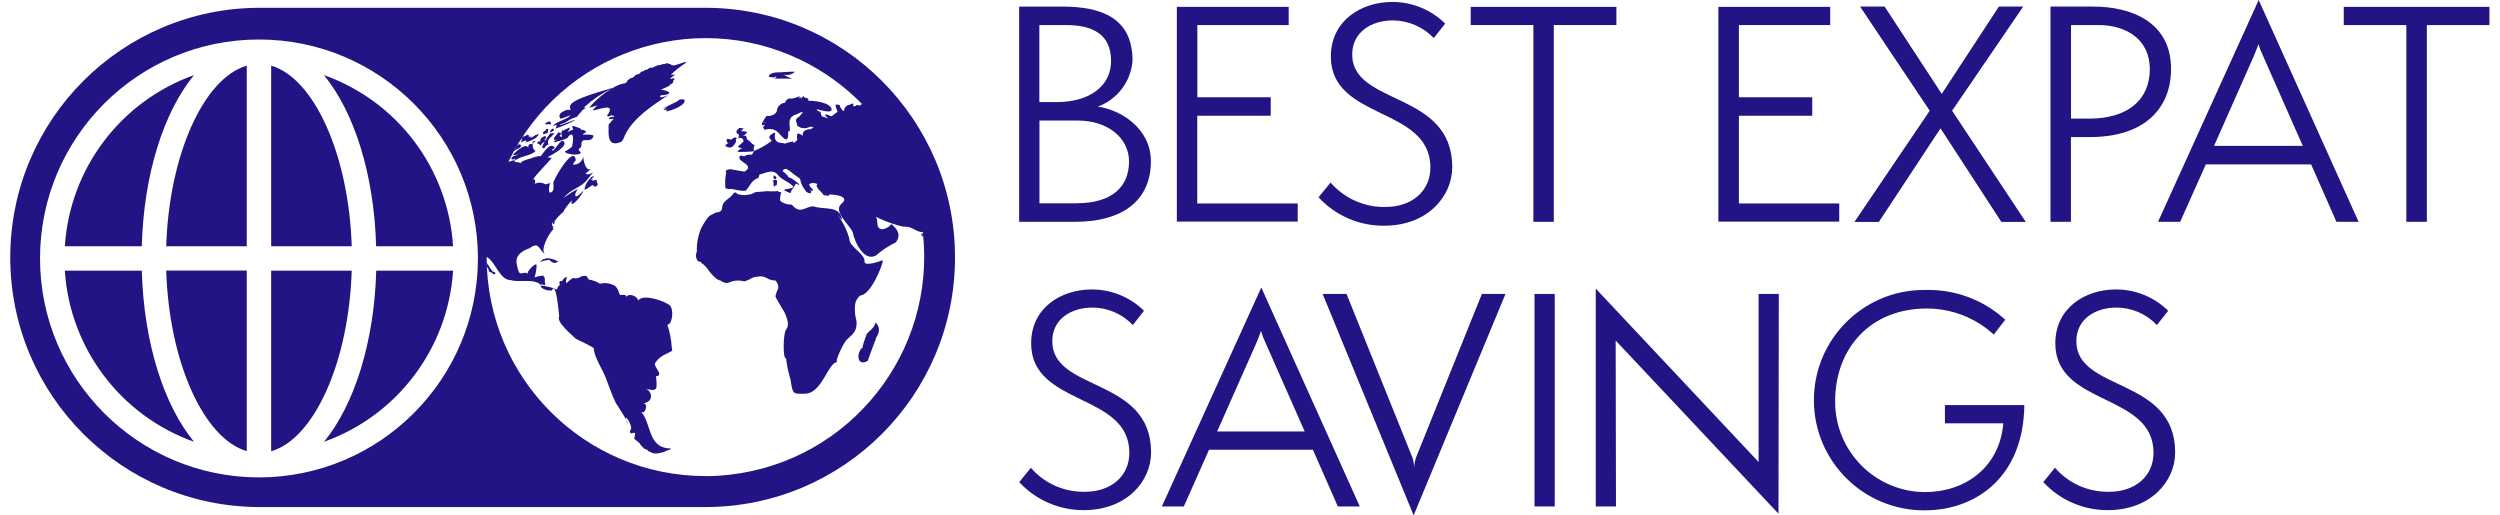
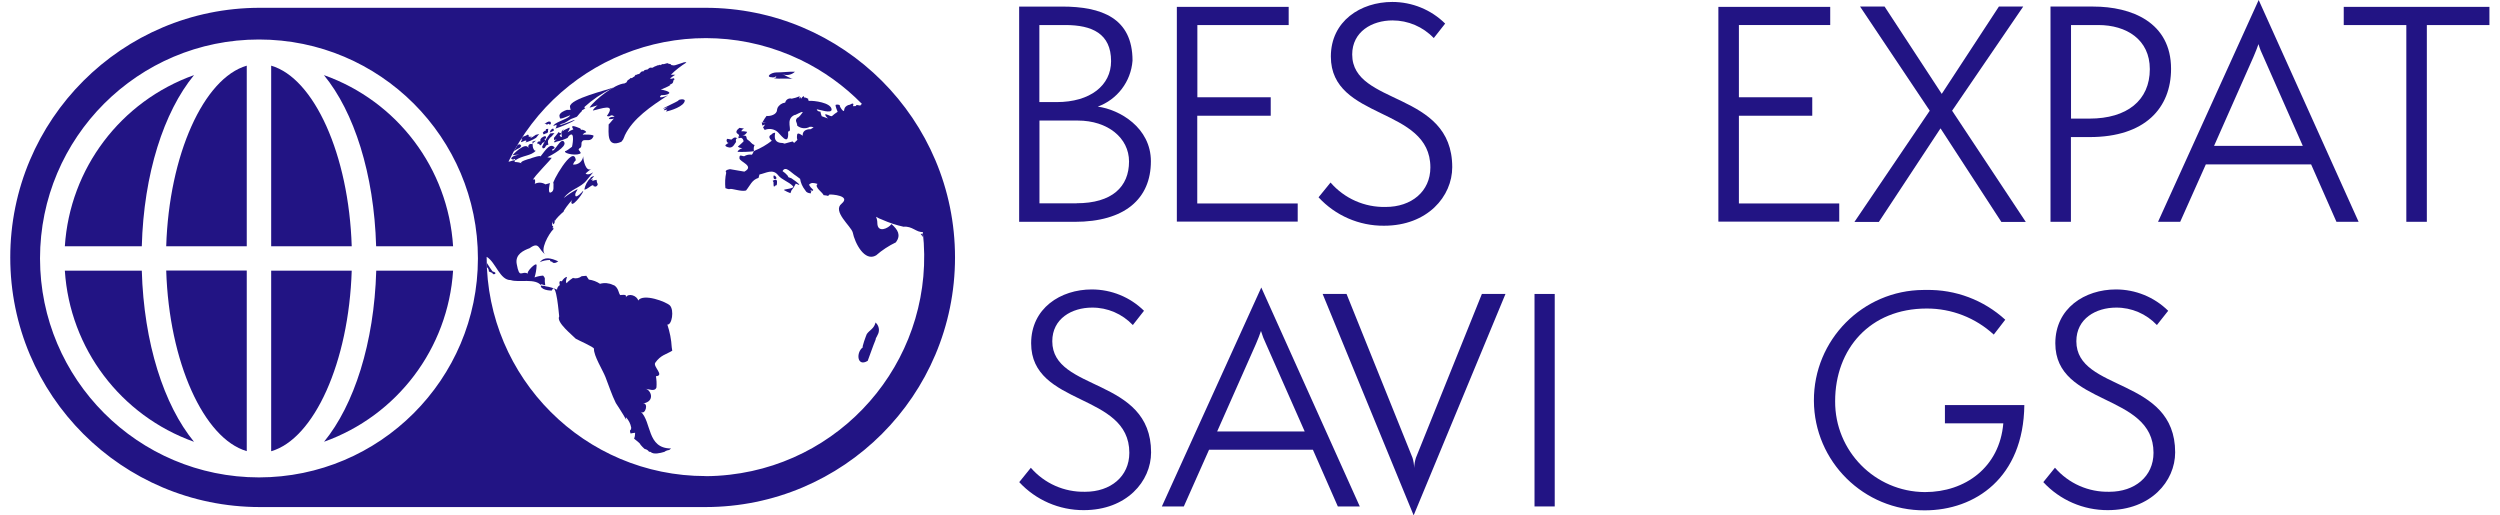
<svg xmlns="http://www.w3.org/2000/svg" id="Layer_1" data-name="Layer 1" viewBox="0 0 243.66 50.23">
  <defs>
    <style>
      .cls-1 {
        fill: #221484;
      }
    </style>
  </defs>
  <path id="Path_756" data-name="Path 756" class="cls-1" d="M100.46,45.58c1.33,1.54,3.27,2.4,5.31,2.35,2.46,0,4.3-1.48,4.3-3.8,0-5.88-9.57-4.51-9.57-10.67,0-3.42,2.87-5.25,5.91-5.25,1.9,0,3.73.74,5.09,2.08l-1.09,1.39c-1.03-1.09-2.47-1.71-3.97-1.7-1.97,0-3.88,1.07-3.88,3.28,0,4.95,9.63,3.47,9.63,10.83,0,2.82-2.38,5.63-6.56,5.63-2.39.01-4.67-.98-6.29-2.73l1.14-1.41Z" />
  <path id="Path_757" data-name="Path 757" class="cls-1" d="M130.39,49.36l-2.43-5.53h-10.12l-2.46,5.53h-2.14l9.69-21.34,9.6,21.34h-2.13ZM123.39,33.52c-.2-.41-.36-.83-.49-1.26-.08.25-.33.9-.49,1.26l-3.78,8.53h8.53l-3.77-8.53Z" />
  <path id="Path_758" data-name="Path 758" class="cls-1" d="M128.91,28.65h2.33l6.43,15.97c.1.32.15.65.16.99.01-.33.07-.67.17-.99l6.43-15.97h2.3l-8.95,21.58-8.87-21.58Z" />
  <path id="Path_759" data-name="Path 759" class="cls-1" d="M149.56,49.36v-20.71h1.97v20.71h-1.97Z" />
-   <path id="Path_760" data-name="Path 760" class="cls-1" d="M157.47,33.19l.03,16.17h-1.97v-21.23l15.87,16.9v-16.38h1.97l-.03,21.42-15.87-16.88Z" />
  <path id="Path_761" data-name="Path 761" class="cls-1" d="M189.56,41.26v-1.78h7.74c-.08,7.08-4.79,10.26-9.71,10.26-5.93.03-10.77-4.75-10.8-10.68-.03-5.93,4.75-10.77,10.68-10.8.09,0,.17,0,.26,0,2.85-.06,5.61.98,7.71,2.9l-1.12,1.45c-1.78-1.64-4.12-2.55-6.54-2.54-5.53,0-8.92,3.94-8.92,9.03-.03,4.86,3.88,8.83,8.74,8.86,0,0,.01,0,.02,0,3.91,0,7.27-2.41,7.63-6.7h-5.69Z" />
  <path id="Path_762" data-name="Path 762" class="cls-1" d="M200.28,45.58c1.33,1.54,3.27,2.4,5.31,2.35,2.46,0,4.3-1.48,4.3-3.8,0-5.88-9.57-4.51-9.57-10.67,0-3.42,2.87-5.25,5.91-5.25,1.9,0,3.73.74,5.09,2.08l-1.1,1.39c-1.03-1.09-2.47-1.71-3.97-1.7-1.97,0-3.88,1.07-3.88,3.28,0,4.95,9.63,3.47,9.63,10.83,0,2.82-2.38,5.63-6.56,5.63-2.39.01-4.67-.98-6.29-2.73l1.14-1.41Z" />
  <path id="Path_763" data-name="Path 763" class="cls-1" d="M106.97,10.4c1.92-.69,3.26-2.45,3.41-4.49,0-4.16-3.02-5.27-6.87-5.27h-4.18v20.98h5.41c4.88,0,7.43-2.24,7.43-5.9,0-3.28-3.05-5.05-5.19-5.33ZM101.31,2.44h2.52c2.6,0,4.46.83,4.46,3.52,0,2.38-2.05,3.99-5.3,3.99h-1.69V2.44ZM104.91,19.82h-3.6v-8.07h3.74c2.91,0,4.99,1.69,4.99,3.99,0,2.47-1.66,4.07-5.12,4.07h0Z" />
  <path id="Path_764" data-name="Path 764" class="cls-1" d="M116.69,11.28h7.16v-1.8h-7.15V2.44h8.9V.67h-10.9v20.93h11.78v-1.77h-9.79v-8.54Z" />
  <path id="Path_765" data-name="Path 765" class="cls-1" d="M131.79,5.32c0-2.24,1.94-3.33,3.93-3.33,1.52,0,2.97.62,4.02,1.72l1.11-1.41c-1.37-1.36-3.23-2.11-5.15-2.11-3.08,0-5.99,1.86-5.99,5.32,0,6.24,9.7,4.85,9.7,10.81,0,2.35-1.86,3.85-4.35,3.85-2.06.05-4.03-.82-5.38-2.38l-1.17,1.44c1.64,1.78,3.96,2.79,6.38,2.77,4.24,0,6.65-2.86,6.65-5.71,0-7.46-9.75-5.96-9.75-10.98Z" />
-   <path id="Path_766" data-name="Path 766" class="cls-1" d="M143.35,2.44h6.1v19.18h1.99V2.44h6.1V.67h-14.2v1.77Z" />
  <path id="Path_767" data-name="Path 767" class="cls-1" d="M169.48,11.28h7.15v-1.8h-7.15V2.44h8.9V.67h-10.9v20.93h11.78v-1.77h-9.78v-8.54Z" />
  <path id="Path_768" data-name="Path 768" class="cls-1" d="M197.2.64h-2.38l-5.57,8.51-5.57-8.51h-2.39l6.79,10.15-7.34,10.84h2.38l6.01-9.12,5.93,9.12h2.38l-7.18-10.84,6.93-10.15Z" />
  <path id="Path_769" data-name="Path 769" class="cls-1" d="M204.01.64h-4.16v20.98h1.99v-8.26h1.83c5.41,0,7.93-2.85,7.93-6.65,0-4.54-3.85-6.07-7.59-6.07ZM203.65,11.56h-1.8V2.44h2.66c2.74,0,5.02,1.41,5.02,4.3,0,3.04-2.22,4.82-5.88,4.82Z" />
  <path id="Path_770" data-name="Path 770" class="cls-1" d="M210.33,21.62h2.16l2.5-5.6h10.26l2.47,5.6h2.16L220.14,0l-9.81,21.62ZM224.44,14.22h-8.65l3.83-8.65c.17-.36.41-1.02.5-1.27.13.44.3.86.5,1.27l3.82,8.65Z" />
  <path id="Path_771" data-name="Path 771" class="cls-1" d="M228.43.67v1.77h6.1v19.18h2V2.44h6.1V.67h-14.2Z" />
  <path id="Path_773" data-name="Path 773" class="cls-1" d="M70.92,14.34c.52.19.66-.33.83-.52-.05,0-.07-.47.18-.29-.36-.29-.49-.01-.65.08-.13-.04-.27-.06-.4-.08-.17.17.04.46.15.39-.18.12-.58.26-.11.42Z" />
  <path id="Path_776" data-name="Path 776" class="cls-1" d="M75.49,17.45c.45.03-.05-.5-.1-.3,0,0-.03.29.1.3Z" />
  <path id="Path_778" data-name="Path 778" class="cls-1" d="M75.4,18.16s.09,0,.13,0c.01-.03.03-.06.05-.09.04,0,.08-.01.12-.02.03-.13.04-.27.03-.41-.02-.08-.1-.14-.19-.12-.01,0-.02,0-.03.01l-.1.04-.1.05s.05.09.08.14c0,.13,0,.26.02.39Z" />
-   <path id="Path_779" data-name="Path 779" class="cls-1" d="M53.16,13.01s0,0,.02,0h0s-.01,0-.02,0Z" />
  <path id="Path_780" data-name="Path 780" class="cls-1" d="M53.28,12.16c.07-.03.13-.07.2-.1.02.02.04.05.06.08.05-.01.1-.03.15-.04,0-.07-.02-.14-.02-.22l-.17-.04-.16.06-.27.17c.06,0,.12,0,.17,0,.01.02.02.05.03.09Z" />
  <path id="Path_781" data-name="Path 781" class="cls-1" d="M53.16,13.01s0,0,.02,0c.04-.02.02,0,0,0,.19-.02.27-.12.23-.29.01-.06.02-.12.03-.17-.08.01-.16.03-.24.04,0,.05,0,.09.01.14-.08-.01-.12,0-.31.2.02.06.05.11.08.17l.18-.07Z" />
  <path id="Path_782" data-name="Path 782" class="cls-1" d="M54.19,12.45s-.02.01,0,0c-.55.36,2.15-.76,1.78-.76-.3.13-2.04.8-1.2.36.25,0,.64-.33.88-.45.18-.07.37-.14.55-.21.05,0,.34-.43.48-.52.01-.04.03-.08.05-.12.12-.07.24-.13.35-.21-.08.03-.15.02-.1-.13.77-.7,1.63-1.29,2.57-1.74l.22-.14c-.6.25-4.22,1.09-4.22,1.86.01.06.02.12.03.18s.04.09.05.13c-.12.01-.25.02-.38.01-.22.06-.73.28-.73.58.02.07.04.14.05.21,0,.28,1.45-.58.87-.11-.29.25-1.5.6-1.5.89l.3-.12s.02.23-.06.29Z" />
  <path id="Path_783" data-name="Path 783" class="cls-1" d="M59.78,8.53c.05-.02.09-.04.09-.05-.03.02-.06.04-.09.05Z" />
  <path id="Path_784" data-name="Path 784" class="cls-1" d="M57.08,10.54c.06-.02.12-.06.17-.1-.05.03-.11.07-.17.1Z" />
  <path id="Path_785" data-name="Path 785" class="cls-1" d="M18.91,7.32c-7.15,2.55-12.1,9.1-12.59,16.68h7.5c.19-7.06,2.15-13.1,5.09-16.68Z" />
  <path id="Path_786" data-name="Path 786" class="cls-1" d="M16.2,24h7.85V6.4c-4.19,1.21-7.57,8.68-7.85,17.59Z" />
  <path id="Path_787" data-name="Path 787" class="cls-1" d="M26.43,26.38v17.6c4.19-1.21,7.57-8.68,7.85-17.6h-7.85Z" />
  <path id="Path_788" data-name="Path 788" class="cls-1" d="M24.05,43.97v-17.6h-7.85c.28,8.92,3.66,16.38,7.85,17.6Z" />
  <path id="Path_789" data-name="Path 789" class="cls-1" d="M26.43,6.4v17.6h7.85c-.28-8.92-3.67-16.39-7.85-17.6Z" />
  <path id="Path_790" data-name="Path 790" class="cls-1" d="M50.98,13.79s0,0,0,0c-.06.04-.02.01,0,0Z" />
  <path id="Path_791" data-name="Path 791" class="cls-1" d="M6.32,26.38c.49,7.58,5.44,14.13,12.59,16.68-2.94-3.58-4.89-9.62-5.09-16.68h-7.5Z" />
  <path id="Path_793" data-name="Path 793" class="cls-1" d="M73.51,14.74s.01,0,.02,0c0,0,.01-.01.02-.01-.01,0-.03,0-.04,0Z" />
  <path id="Path_794" data-name="Path 794" class="cls-1" d="M48.01,26.46s.05.01,0,0c-.02,0-.51-.74-.56-.84,0,.15.01.3.02.45.13.03.18.3.18.39l.35.15c0,.28.64,0,.02-.15Z" />
  <path id="Path_795" data-name="Path 795" class="cls-1" d="M75.28,7.55h0c.44,0,.36-.31.36,0-.76.16,1.06.11,1.07.11.19.02.38.02.57,0-.32,0-.76-.35-1.07-.45.43.19.93.11,1.27-.22-.61-.02-1.22.07-1.82.07-.51,0-1.14.47-.36.48Z" />
  <path id="Path_796" data-name="Path 796" class="cls-1" d="M31.57,43.06c7.15-2.55,12.1-9.1,12.59-16.68h-7.49c-.2,7.06-2.16,13.1-5.09,16.68Z" />
  <path id="Path_797" data-name="Path 797" class="cls-1" d="M73.57,14.15c-.42-.17-.29-.26-.71-.54-.2-.11.07-.47-.5-.38.2-.05.38-.18.46-.38-.19-.05-.38-.07-.57-.06.05-.12.15-.22.27-.26-.15-.02-.3-.04-.45-.07-.29.22-.44.46-.11.62.04.08.17.15-.05.22h.17c-.28.21-.08.18.15.13.14.05.24.19.24.35.04-.03-.56.55-.54.47-.02.11.24.19.43.18-.2.08-.45.21-.47.37.54.02,1.08,0,1.62-.06-.1-.07-.04-.64.07-.59Z" />
  <path id="Path_798" data-name="Path 798" class="cls-1" d="M31.57,7.32c2.94,3.58,4.89,9.62,5.09,16.68h7.5c-.48-7.58-5.43-14.14-12.59-16.68Z" />
  <path id="Path_799" data-name="Path 799" class="cls-1" d="M53.57,12.92c.14-.05.28-.11.41-.19,0-.22-.09-.26-.3-.06l-.11.25Z" />
  <path id="Path_800" data-name="Path 800" class="cls-1" d="M65.3,29.78h0c-.34-.36-2.61-1.22-3.1-.49-.1-.45-.92-.78-1.21-.31.16-.35-.42-.22-.54-.22-.17-.17-.14-.64-.57-.94-.05-.02-.09-.03-.14-.05-.39-.19-.84-.23-1.26-.11-.33-.22-.7-.36-1.09-.41-.03-.04-.29-.44-.25-.37l-.45.04c-.23.19-.54.25-.83.18.2-.17-.67.4-.6.51-.21-.08-.01-.54,0-.62-.13-.01-.38.19-.5.43-.25-.11-.27.1-.2.37-.16.09-.26.26-.27.44-.35-.16-.72-.27-1.1-.32-.08-.04-.43-.11-.49,0,.18.44,1.23.43,1.09.39,0,0,0,0,0-.01.44-.96.69,2.47.71,2.55-.31.58,1.29,1.82,1.61,2.17.2.13,1.8.82,1.78.98-.04.67.87,2.11,1.12,2.76.32.81.62,1.75,1.01,2.53.03.05.71,1.07,1.02,1.65-.03-.09-.04-.18-.04-.27.27.28.45.63.52,1.02,0,.06-.02.12-.02.18-.14.06-.11.22-.04.39.15-.03.29-.06.44-.07,0,.2-.02.39-.1.57.15.15.57.41.63.6h0c.12.14.25.28.39.4.12.02.24.08.34.16.04.09.14.15.24.13.3.3.98.11,1.32.01h.02c.14-.11.31-.17.48-.19.06-.05.12-.1.19-.15-2.38,0-1.88-2.57-2.96-3.59.44.41.8-.89.21-.79,1.24-.21.78-1.34.25-1.44.35.04.92.31,1.07-.13.03-.36.01-.73-.05-1.09.87-.07-.31-.94-.07-1.31.54-.78,1.12-.83,1.66-1.18-.02-.11-.03-.22-.05-.33-.04-.75-.19-1.5-.43-2.22.44.08.69-1.39.25-1.86Z" />
-   <path id="Path_801" data-name="Path 801" class="cls-1" d="M61.17,41.29c-.02-.13-.07-.26-.14-.37.05.2.12.44.14.37Z" />
  <path id="Path_803" data-name="Path 803" class="cls-1" d="M57.88,18.16c.06,0,.12.02.17.03.12-.03.21-.14.21-.27l-.05-.06c-.01-.05-.02-.1-.04-.16s-.01-.11-.02-.17c-.15.02-.3.05-.44.12.02-.05.05-.1.08-.16-.08,0-.16.03-.23.05.09-.08.48-.48.26-.37l-.26.12s.02.02.02.03c-.33.31-.55.72-.63,1.16.3,0,.62-.43.86-.43.02.04.05.07.06.11Z" />
  <path id="Path_804" data-name="Path 804" class="cls-1" d="M66.12,9.82h0c.08-.07.04-.03,0,0Z" />
  <path id="Path_805" data-name="Path 805" class="cls-1" d="M53.81,25.51c.08.18.36.15.6-.04-.72-.32-1.34-.49-1.81.09.31-.15.65-.22,1-.22.02.13.09.19.21.16Z" />
  <path id="Path_807" data-name="Path 807" class="cls-1" d="M89.73,22.8c.08.1.16.2.23.3-.01-.12-.02-.23-.03-.35-.06.04-.13.05-.2.05Z" />
  <path id="Path_808" data-name="Path 808" class="cls-1" d="M66.12,9.81c-.08.06-.04.03,0,0-.15.11-1.55.75-1.5.78s.47-.18.46-.17c-.07.07-.38.23-.38.33l.34-.07c-.05.07-.09.13-.14.19.41-.06,1.84-.51,1.84-1.09-.1-.15-.47-.12-.63,0Z" />
-   <path id="Path_809" data-name="Path 809" class="cls-1" d="M84.27,25.53v-.03c0-.85-1.48-1.38-1.5-2.26-.24-.88-.66-1.7-1.23-2.41-.07-.09.55.72.53.56-.26-1.4-1.61-.9-2.8-1.28-.75-.01-1.28.85-2.1-.17-.41.02-.81-.11-1.13-.36-.03-.29.01-.58.12-.85-.14.02-.28-.02-.38-.12-.08.01-.15.03-.23.04-.15,0-.31,0-.47,0-.1,0-.21-.01-.31-.02-.38.04-.75.07-1.12.09-.55.32-1.2.38-1.8.18-.1-.16-.22-.18-.34-.08-.35.6-1.08.68-1.13,1.43,0,.04-.01.09-.02.13-.06.2-.26.33-.47.31-.15,0-.43.22-.58.26h0c-.34.12-.76.91-.95,1.25-.32.73-.47,1.52-.44,2.32-.13.27-.12.59.04.85.08.12.23.18.37.15.01.1.08.18.17.2.21.18.4.38.55.61.12.19.78,1,1.15,1,.18.14.39.22.61.26.08-.01.15-.03.22-.04.47-.23,1.01-.27,1.51-.12l.2-.07c.23-.05.64-.36.84-.36l.34-.05h.01c.76-.11.82.39,1.65.39h0s.08.1.12.15c.37.61,0,.73-.12,1.38-.02.14.85,1.45.97,1.76.15.43.42,1.02.08,1.47s-.32,3.05-.02,2.8c.08.7.22,1.39.43,2.06.24,1.43.16,1.46,1.46,1.41,1.64-.06,2.21-3.08,3.11-3.08-.31.01.61-1.86.88-2.14.64-.62,1.07-.84.99-1.86-.15-.53-.2-1.08-.14-1.63.06-.34.24-.64.5-.86.98,0,2.22-2.93,2.2-3.44-.21.07-1.68.63-1.78.18Z" />
  <path id="Path_810" data-name="Path 810" class="cls-1" d="M68.75.76H25.33C11.89.76,1,11.65,1,25.09s10.89,24.33,24.33,24.33h43.42c13.44,0,24.33-10.89,24.33-24.33S82.19.76,68.75.76ZM46.58,25.19h0c-.01,11.78-9.56,21.33-21.34,21.34h0c-11.78-.01-21.33-9.56-21.34-21.34h0C3.9,13.4,13.46,3.85,25.24,3.85s21.34,9.55,21.34,21.34h0ZM68.77,46.4c-11.79,0-21.34-9.55-21.34-21.34h0v-.02h.02c.88.54,1.27,2.28,2.33,2.26.78.27,2.44-.23,2.98.55.01,0,.05-.01.03-.04h0c-.31-.27.38.06.35-.02-.04-.23-.05-.46-.04-.68-.04-.1-.1-.18-.17-.25-.28.02-.56.08-.83.18.12-.39.19-.79.2-1.19-.01-.38-1.08.7-.83.83-.65-.36-.83.6-1.11-.96-.17-.94.69-1.32,1.26-1.53.97-.71.85.16,1.54.61-.59-.38.32-2.02.79-2.48-.01-.04-.02-.08-.03-.11-.04.01-.08.02-.12.04l.13-.12s-.03-.07-.05-.1c-.1,0-.06-.16-.05-.36-.18-.48.16.33.11.2.11-.09.15-.24.11-.38.03,0,.06,0,.1,0-.15,0,.67-.81.79-.85-.12.01.52-.85.88-1.21-.11.12-.18.29-.1.41.19.27,1.34-1.32,1.08-1.22.06-.02-.7.81-.73.41-.02-.28.14-.35.23-.6-.48.24-.93.53-1.35.87.63-.87,1.65-.99,2.22-1.72,1.19-1.51.44-.31-.09-.65-.04-.02.47-.42.56-.47-.56.36-.8-.91-.8-1.23-.05.49-.49.86-.98.81,0,0-.01,0-.02,0,.06-.16.15-.3.28-.42-.21-1.7-2.51,2.46-2.17,2.24-.04.3.12.79-.3.91-.27.08-.09-.91-.03-.93-.15.05-.31.09-.46.13-.31-.2-.71-.22-1.04-.05.06-.13.09-.62-.17-.39.07-.32,1.85-2.06,1.83-2.17.01.05-.4-.02-.43-.03.43-.22,1.88-1,1.65-1.46-.3-.63-.99,1.07-1.19.77-.08-.12.39-.14.2-.32-.48-.44-1.03.62-1.38.98.25-.26-.89.12-.95.16-.13.02-1.21.33-.8.47-.24-.1-.49-.14-.75-.14.03-.04.06-.08.08-.11-.02-.18-.55.12-.65.07,0,0,0,.01-.01.02h0c5.13-10.61,17.9-15.05,28.51-9.92,2.21,1.07,4.22,2.52,5.94,4.27v.02h-.01c-.06.04-.11.09-.14.15l-.36-.06s-.06.08-.09.11c-.09,0-.18.01-.27.01.13-.34-.05-.29-.31-.14-.2.02-.39.14-.49.31-.01.06-.03.11-.05.17,0,.47-.58-.5-.4-.41-.12-.09-.28-.11-.43-.06-.07.06.17.64.19.68-.2.12-.38.26-.56.42-.2.04-.55-.28-.67-.14.07.14.17.27.3.37,0,0-.51-.19-.62-.22-.06-.14-.1-.29-.13-.45-.2,0-.32-.08-.36-.23.18,0,1.5.49,1.45,0-.08-.65-1.72-.85-2.21-.82-.08-.07-.14-.15-.02-.17-.13-.08-.28-.14-.42-.18,0,.03-.01.06-.02.09-.01-.07-.03-.14-.04-.21-.05.04-.1.07-.15.11-.04.05-.09.11-.13.17,0-.06,0-.13,0-.19-.05.05-.11.11-.16.17.01-.08.03-.16.04-.24-.25.11-.51.19-.78.24-.25-.08-.52.06-.61.31,0,.02-.01.05-.02.07-.32.04-.6.23-.75.52-.01.06-.03.13-.05.19,0,.47-.69.64-1.02.59-.14.19-.27.38-.38.59.11.01.22.02.33.04h-.42c.02.11.04.21.06.31.09-.04.18-.07.27-.1-.07.09-.13.19-.2.28l.16.25c.37-.16.8-.12,1.14.1.3.14,1.25,1.73,1.14.05.53,0-.38-1.2.67-1.63-.17.16.9-.48.73-.21-.04.07-.39.53-.48.49-.32.3-.03.43-.03.78.35.29.84.33,1.23.11.06,0,.12,0,.18,0,.06.02.13.04.19.06-.06.04-.12.08-.19.11l-.09.06c-.84-.01-.8.56-.78.64-.06-.02-.5-.4-.55-.1-.1.73.26.28-.29.8-.05-.05-.1-.1-.15-.14-.26.07-.52.13-.78.21-.07-.02-.13-.04-.19-.06-1.1,0-.67-1-.74-1-.14,0-.27.07-.36.18-.31.14-.21.37.04.6-.5.39-1.06.72-1.65.96-.03.03-.05.04-.07.04-.09.08-.12.27-.22.36-.26-.04-.52.01-.75.15-.22,0-.48-.25-.46.2.02.35,1.51.74.48,1.3-.46-.08-.92-.16-1.39-.24,0,0-.6.06-.38.34-.11.5-.13,1-.08,1.51.05.02.33.13.42.09.18-.1,1.1.28,1.59.14.41-.5.57-1.04,1.22-1.23.03-.11.06-.22.09-.33.64-.13,1.3-.6,1.82.07.36.46,1.03.62,1.45,1.07.22.24-.96.28-.88.38.2.12.41.22.63.3.03-.09.07-.18.1-.27.17-.2.31-.42.42-.66.11.04.22.09.33.13.08-.11-.67-.58-.77-.66-.09-.03-.18-.07-.27-.09-.03-.06-.07-.12-.1-.18-.14-.16-.3-.3-.48-.42.3-.56.8.14,1.35.48.12.09.24.18.36.27.06.4.23.77.48,1.09.04.06.09.12.13.18.13.1.3.15.46.14,0-.05-.02-.1-.03-.16h.08c-.05-.07-.1-.12-.14-.17l.22.1s.06-.06.09-.09l-.27-.28c-.05-.08-.1-.15-.15-.23.21-.25.47-.19.84-.08-.4.28.57.89.57,1.09l.31.04c.07.05.18.03.23-.04.01-.02.02-.04.03-.06.26-.02,2.11.11,1.21.88-.96.74.91,2.21,1.07,2.81.21,1.05,1.16,2.9,2.28,2.24.58-.51,1.23-.93,1.93-1.27.51-.7.2-1.22-.43-1.78-.29.41-1.36.92-1.38-.09,0-.21-.04-.42-.13-.62.19.11.39.21.6.28.67.3,1.37.53,2.08.69.85-.09,1.27.58,1.88.51,1.33,11.73-7.09,22.32-18.82,23.66-.79.09-1.58.14-2.38.14h0Z" />
  <path id="Path_812" data-name="Path 812" class="cls-1" d="M85.32,31.49c-.17.57-.56.67-.84,1.07-.03.05-.54,1.41-.37,1.28-.7.49-.59,1.97.46,1.33.25-.66.5-1.41.77-2.06-.01-.16.16-.33.18-.44.21-.34.19-.77-.05-1.09-.18-.23-.16-.1-.16-.1Z" />
  <path id="Path_813" data-name="Path 813" class="cls-1" d="M66.59,6.11c.08-.02.15-.04-.01,0,0,0-.02,0-.02,0-.76.23-.78.32-1.13.23h0c-.04-.09-.13-.13-.23-.11-.04-.02-.08-.04-.12-.07-.2,0-.33.13-.55.09-.05.04-.1.08-.15.11l-.04-.06s-.08.03-.12.05l-.18.03-.11.07s0,0,0-.01c-.04.01-.07.02-.1.03s-.1.05-.14.08-.11.05-.17.07c-.02-.01-.03-.02-.04-.04-.05.01-.1.02-.16.03-.08.07-.17.13-.26.19-.02,0-.04-.02-.07-.02l-.21.08s-.04.07-.06.1c-.01,0-.03-.02-.05-.02l-.17.05s-.06.07-.09.1l-.13.13s-.06,0-.09,0c-.06.03-.12.05-.18.08-.02,0-.05,0-.07,0-.04.06-.09.12-.13.18l-.07.02s-.07.05-.1.08-.08.02-.12.04c-.01-.01-.02-.02-.04-.03-.04.04-.09.08-.13.12l-.18.12c-.04.07-.08.13-.11.2-.06.04-.13.07-.19.1-.97.06-2.93,1.62-3.4,2.34-.05.07.68-.2.8-.2-.12.02-.59.52-.46.5.69-.13,2.3-.8,1.34.53.36.18.34-.28.75.08-.2.03-.39-.02-.54.16-.12.14.43.04.48.02-.07.03-.4.47-.52.57,0,.85-.21,2.32,1.24,1.69l.17-.22c.07-.13.17-.41.17-.41.79-1.64,2.56-2.84,4.22-3.91-.11.07-1.12.43-.69,0,.21-.02.6.01.79-.19.16-.16-.74-.38-.82-.35.1-.04,1.24-.51.86-.49.54-.15.22-.39.49-.52-.14-.25-.15.04-.46-.09.03.01.46-.35.54-.35-.14,0-.29-.01-.44-.01.45-.45.96-.84,1.5-1.18,0,0-.01-.09-.33,0Z" />
  <path id="Path_815" data-name="Path 815" class="cls-1" d="M52.13,13.8c.05-.02.07-.1.07-.1l-.31.11c.01.09.03.17.04.26-.23-.11-.51,0-.43.34v.02c-.26-.68-1.58.7-1.54.7.23-.02.45-.05.67-.08-.14.04-.83.15-.8.43.1.09.25.09.35,0,.02.05.04.1.05.14.71-.5,1.53-.4,2.02-.96-.19.22-.57-.65-.13-.86Z" />
  <path id="Path_816" data-name="Path 816" class="cls-1" d="M50.97,13.79s.03-.01,0,0c.54-.27.3.13.16.12.4-.1.77-.26,1.12-.48.1-.12.2-.24.3-.37l-.31.08c.26-.21-.57.42-.57.31.06-.04.11-.08.17-.12h-.36c.17-.14.08,0-.02-.22-.16.1-.33.17-.51.22-.07.1-.13.2-.2.3.45-.3-.29.43.22.16Z" />
  <path id="Path_817" data-name="Path 817" class="cls-1" d="M50.81,14.23c-.1-.2-.2-.21-.38-.08-.12.19-.23.39-.34.59.19-.14.39-.26.6-.36.04-.05.07-.1.11-.15Z" />
  <path id="Path_819" data-name="Path 819" class="cls-1" d="M53.05,13.55s.09-.03.13-.05c.06,0,.14-.47-.4-.06l-.11.14c0,.07,0,.15-.01.22-.1-.05-.23-.01-.28.09-.02.03-.02.06-.02.1l.19.04c.07.21.17.15.27-.03,0-.14.47-.12.25-.45Z" />
  <path id="Path_820" data-name="Path 820" class="cls-1" d="M53.62,13.01c-.32.4-.59.84-.79,1.31.03.05.06.1.09.15.06-.02.12-.05.18-.07.04-.07.09-.14.13-.22l.22-.09c-.01-.06-.02-.12-.04-.18s.01-.14.01-.22c.06-.09.12-.17.18-.26.21-.14.27-.29.45-.45-.15,0-.3,0-.45.03Z" />
  <path id="Path_821" data-name="Path 821" class="cls-1" d="M56.79,13.13c.08-.12.2-.2.34-.23.01-.14-.35-.32-.5-.24-.02-.05-.05-.1-.07-.14-.48-.19-1.04-.44-.68.09-.2.07-.39.17-.56.29.03-.05.07-.1.1-.16s.07-.12.1-.18l-.02-.13c-.17.08-.34.17-.52.25-.05.05-.1.09-.15.14.03-.09.07-.17.1-.26-.05.08-.11.15-.17.23-.17.21.22.84-.22.44.37-.39-.07-.17-.07-.38-.15.2-.32.4-.48.59,0,.07.02.15.02.22l.26-.09c-.09.06-.17.13-.26.2.01.04.02.08.04.12l.21-.09c.37-.08.72-.2,1.06-.36.04-.06.07-.12.11-.18.7-.7.31,1.19.31,1.05-.12.09-.52.42-.67.42-.12.28,1.31.49,1.54.18-.06-.12-.14-.22-.22-.32.11-.31.29.02.29-.69,0,0,.08-.18.15-.21h0s.02,0,0,0c.28-.12.8.18,1.02-.43.06-.17-1.02-.16-1.08-.13Z" />
</svg>